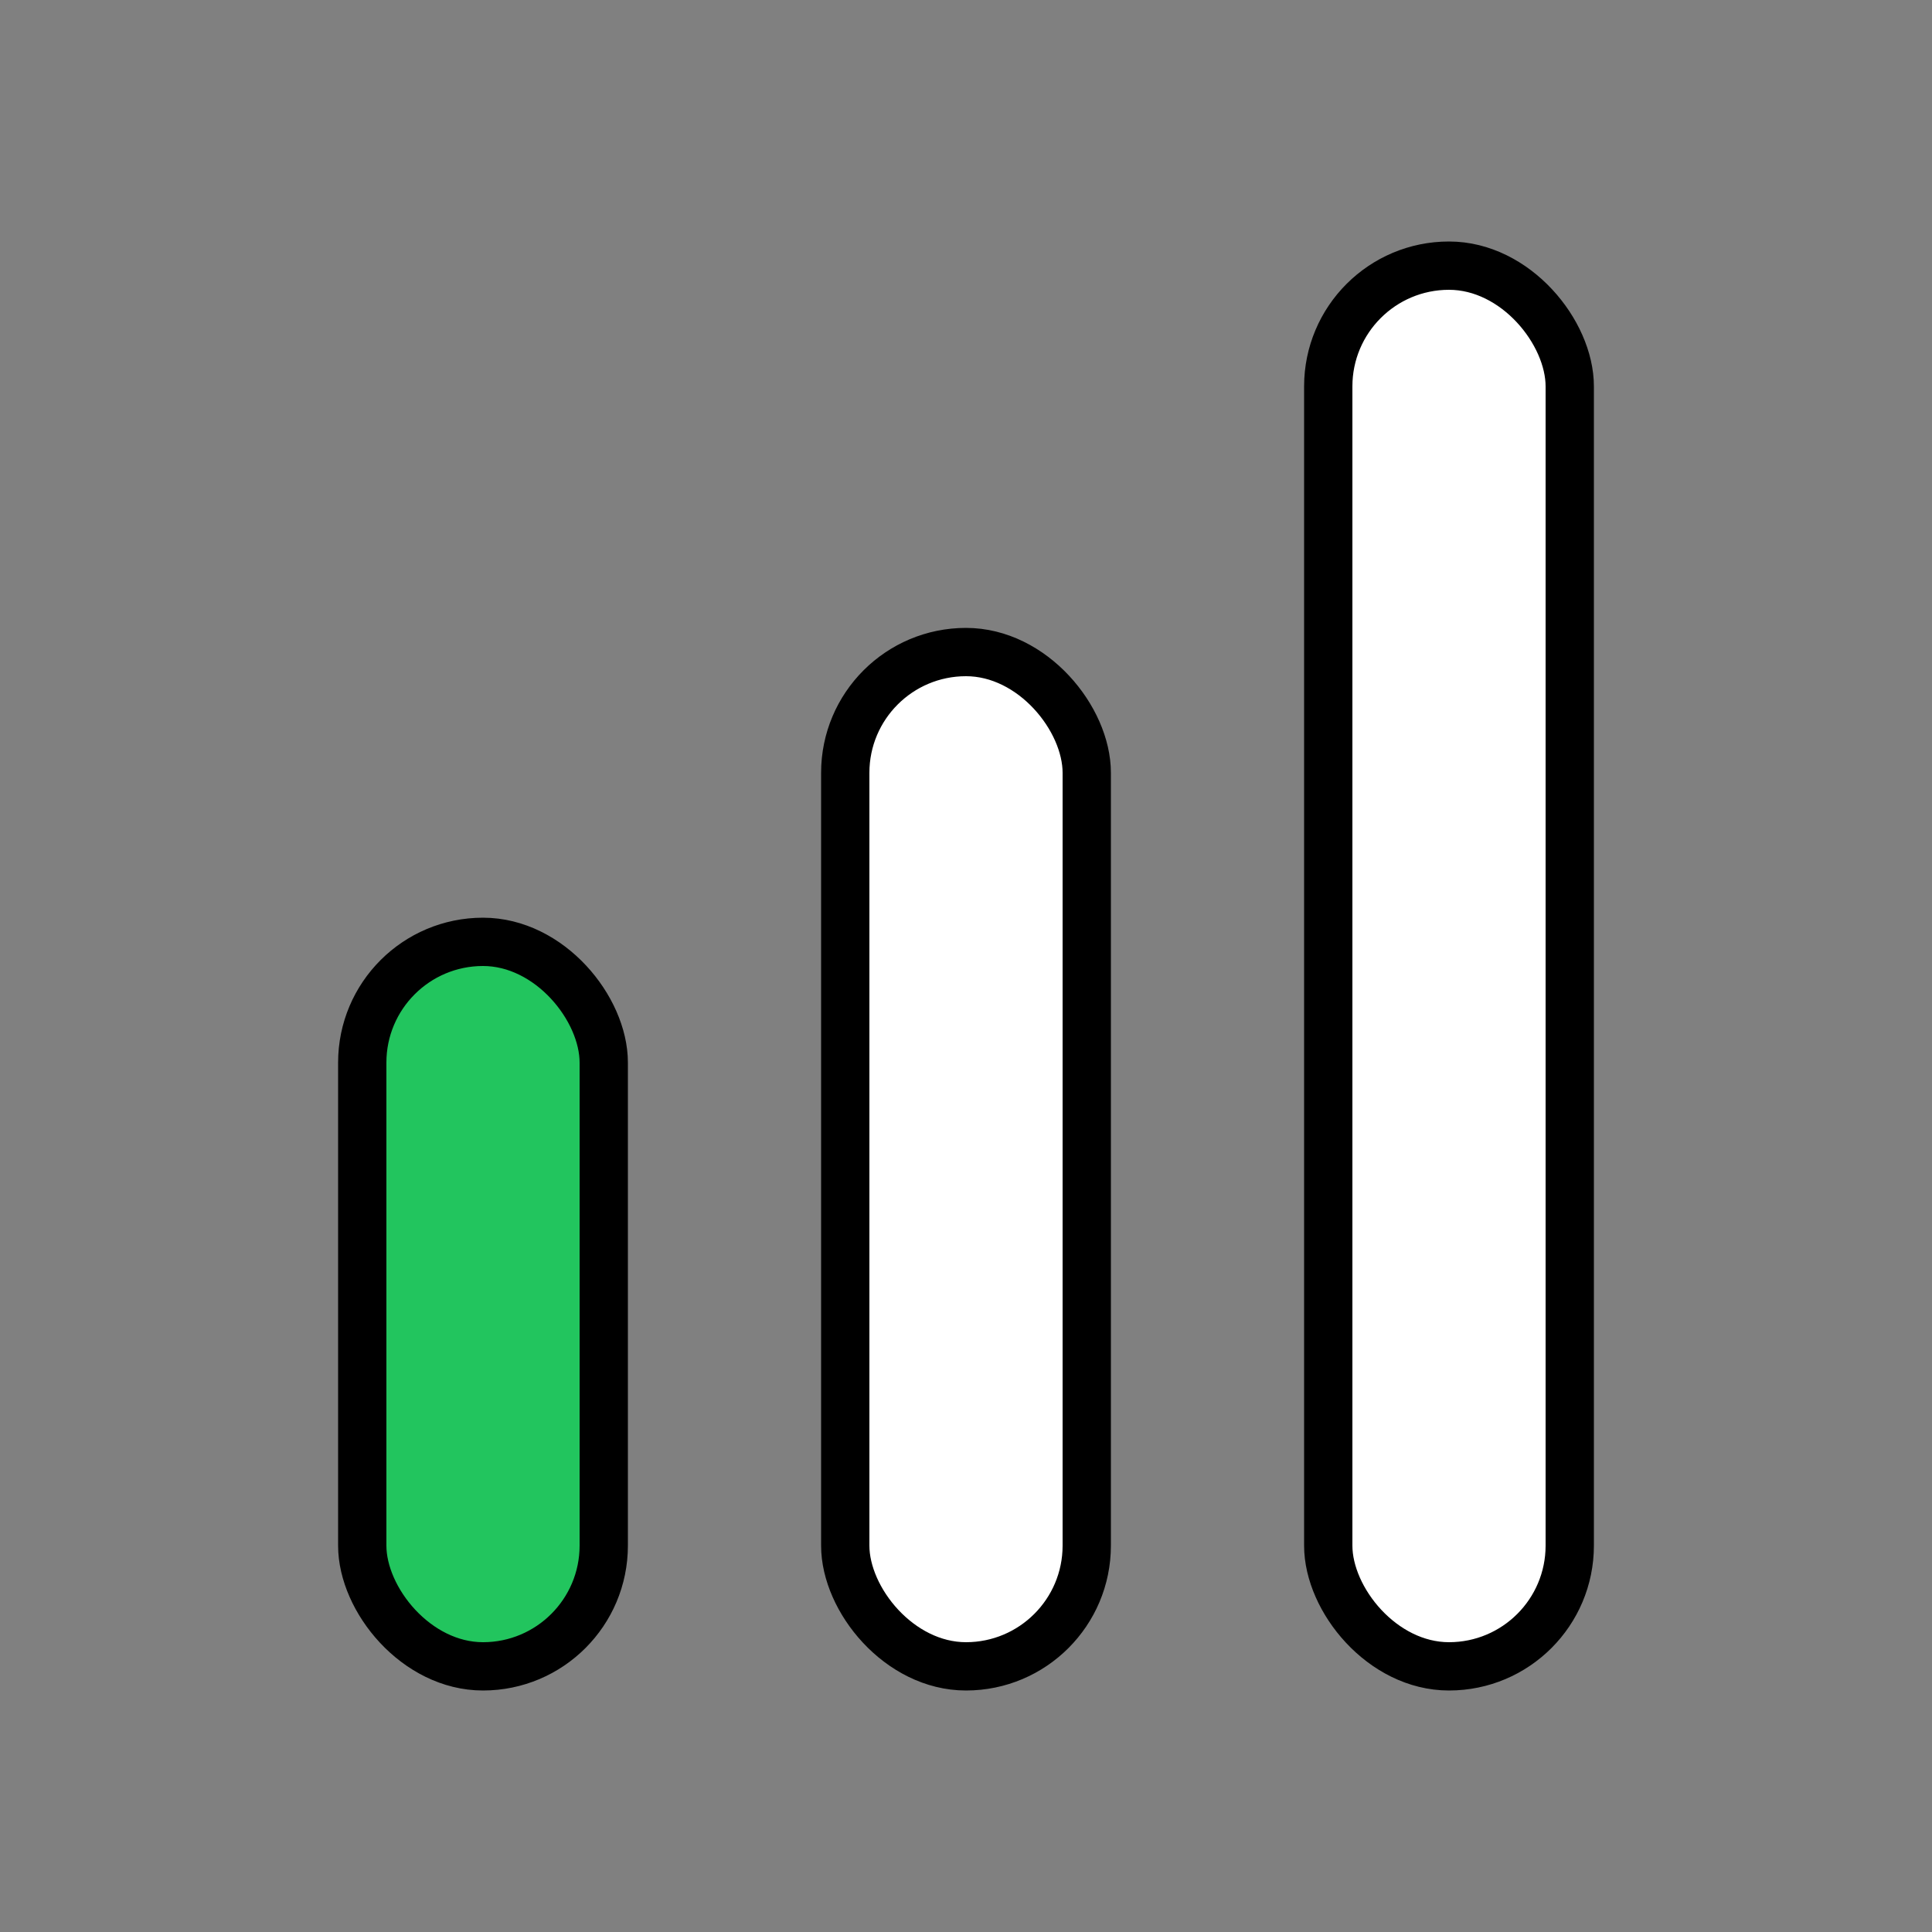
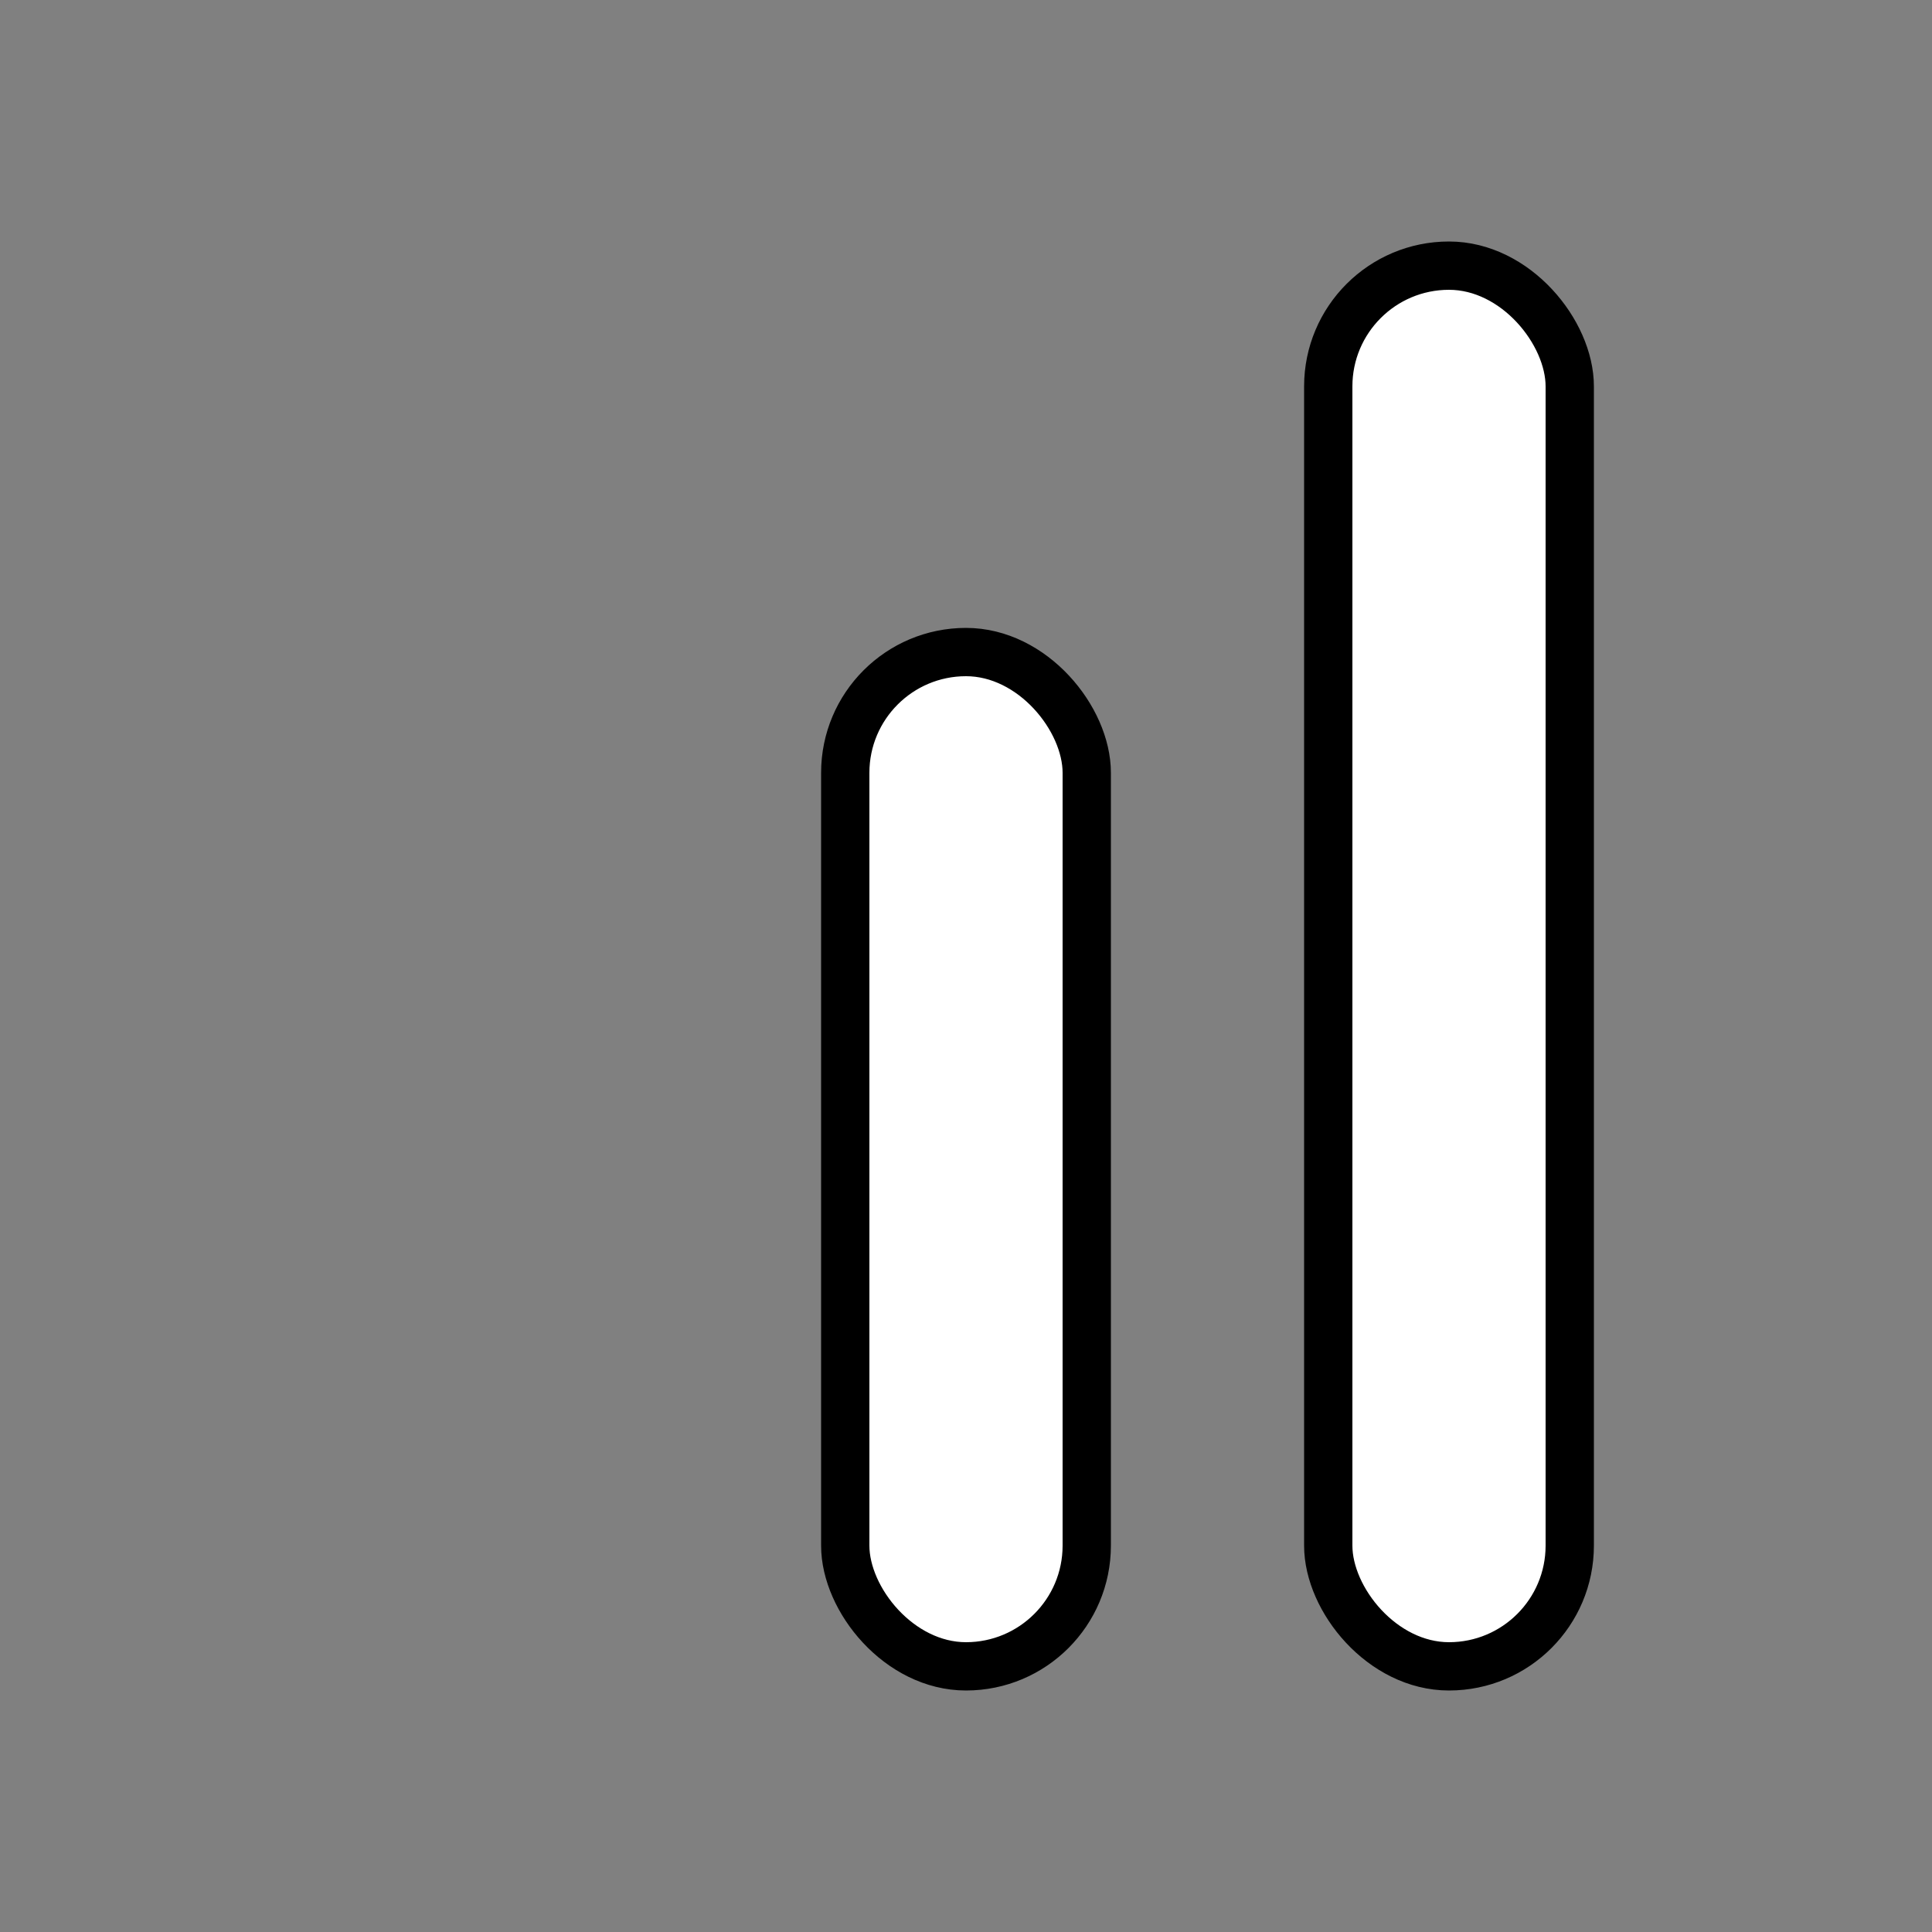
<svg xmlns="http://www.w3.org/2000/svg" width="20" height="20" viewBox="0 0 20 20" fill="none">
  <rect x="0" y="0" width="20" height="20" fill="#808080" stroke="none" />
  <rect x="13.75" y="2.75" width="2.5" height="14.5" rx="1.25" fill="white" stroke="black" stroke-width="0.5" stroke-linejoin="round" />
  <rect x="8.75" y="6.75" width="2.5" height="10.5" rx="1.25" fill="white" stroke="black" stroke-width="0.5" stroke-linejoin="round" />
-   <rect x="3.75" y="9.75" width="2.5" height="7.5" rx="1.25" fill="#22C55E" stroke="black" stroke-width="0.5" stroke-linejoin="round" />
</svg>